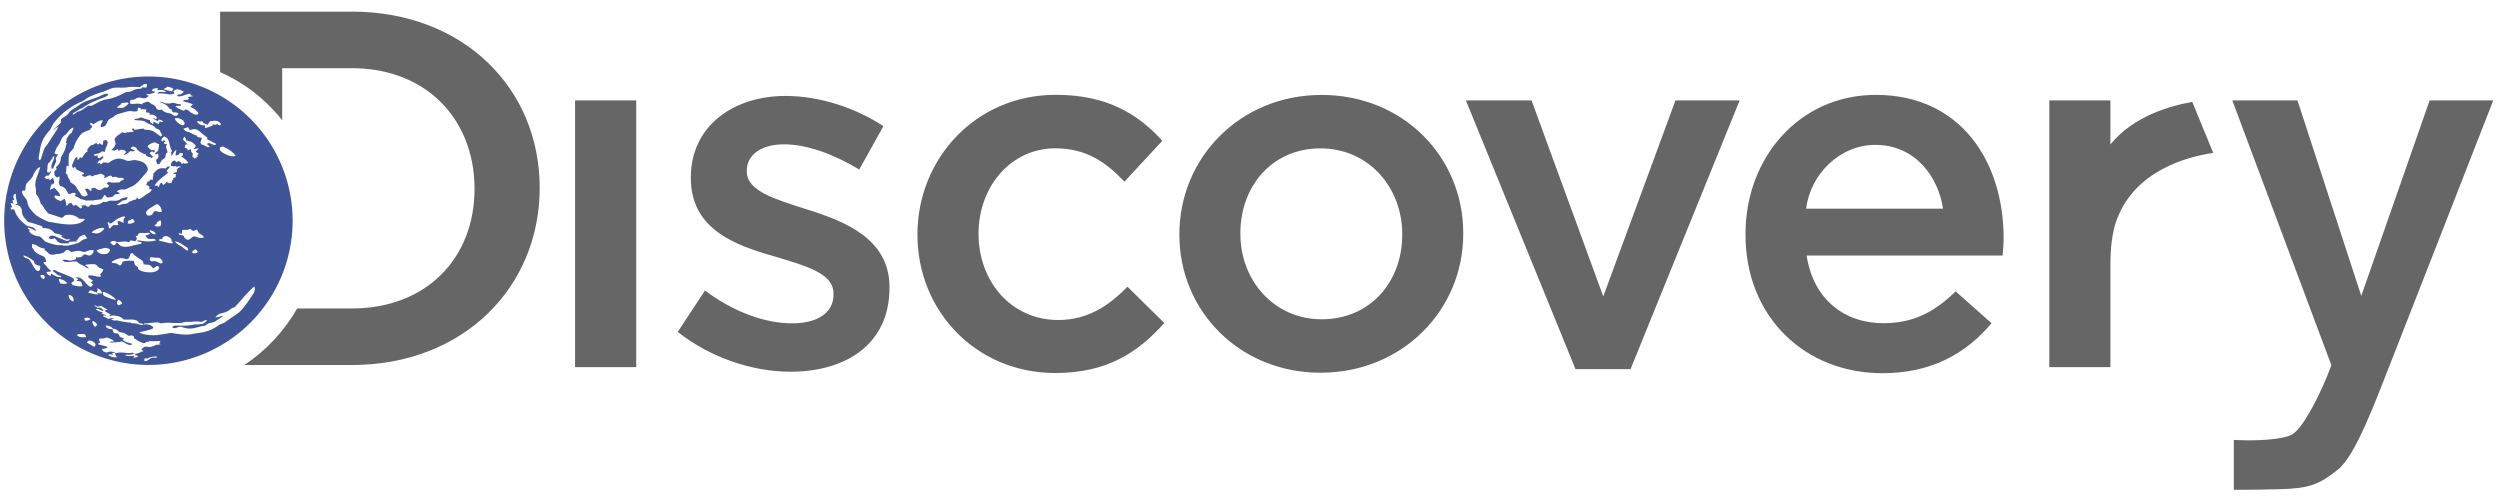
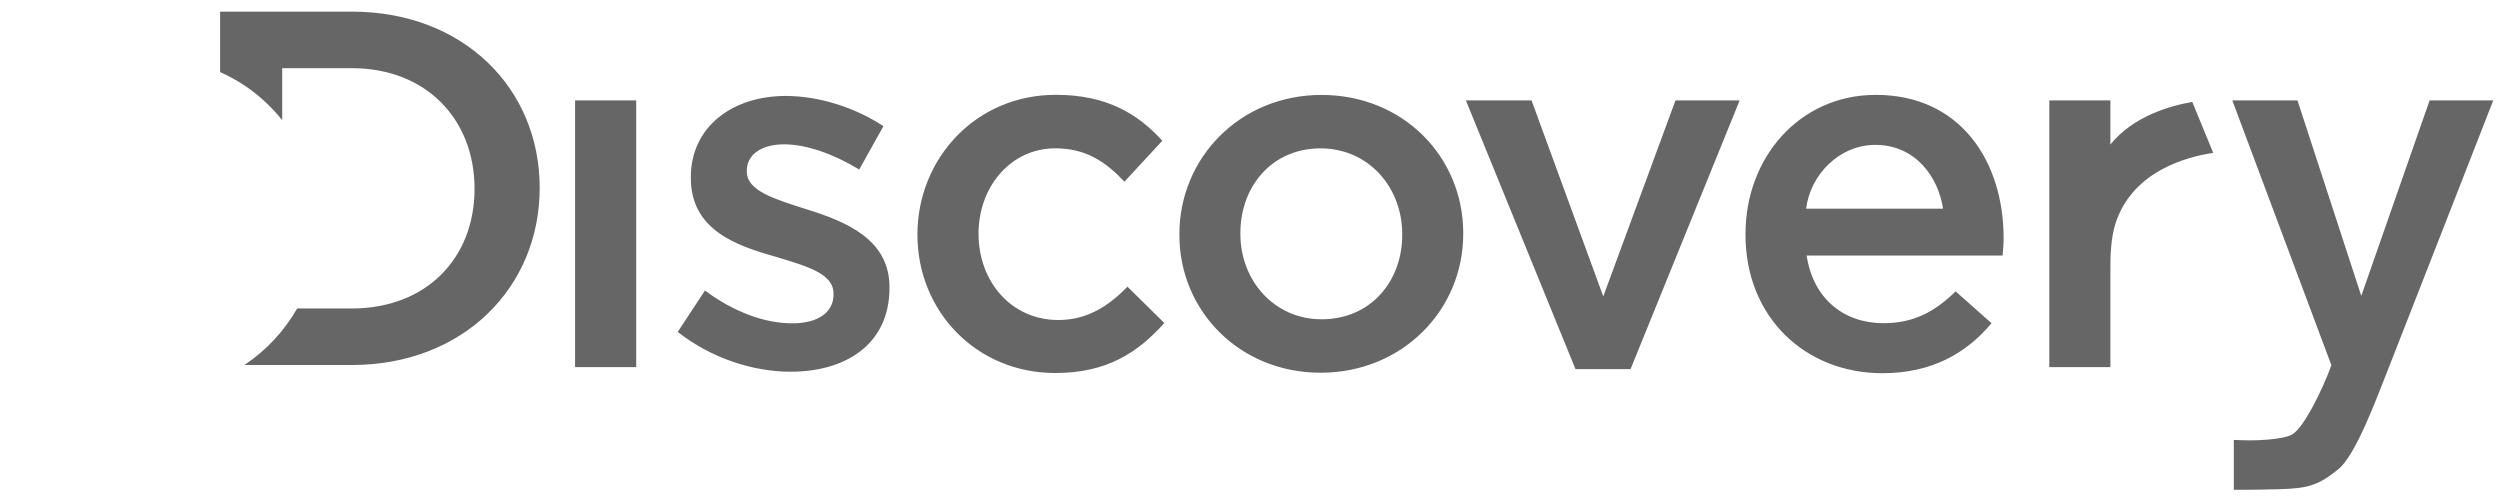
<svg xmlns="http://www.w3.org/2000/svg" xmlns:ns1="http://www.inkscape.org/namespaces/inkscape" xmlns:ns2="http://sodipodi.sourceforge.net/DTD/sodipodi-0.dtd" version="1.1" id="Layer_1" x="0px" y="0px" width="200" height="40" viewBox="0 0 200 40" enable-background="new 0 0 351.273 461.059" xml:space="preserve" ns1:version="1.2.2 (732a01da63, 2022-12-09)" ns2:docname="Discovery_Networks_logo_(2).svg">
  <title id="title820">Discovery Inc.logo</title>
  <defs id="defs133">
    <pattern y="0" x="0" height="6" width="6" patternUnits="userSpaceOnUse" id="EMFhbasepattern" />
  </defs>
  <ns2:namedview pagecolor="#ffffff" bordercolor="#666666" borderopacity="1" objecttolerance="1" gridtolerance="1" guidetolerance="1" ns1:pageopacity="0" ns1:pageshadow="2" ns1:window-width="1920" ns1:window-height="1009" id="namedview131" showgrid="false" ns1:zoom="5.6568542" ns1:cx="120.38493" ns1:cy="19.975767" ns1:window-x="-8" ns1:window-y="-8" ns1:window-maximized="1" ns1:current-layer="Layer_1" ns1:showpageshadow="false" ns1:pagecheckerboard="1" ns1:deskcolor="#d1d1d1">
</ns2:namedview>
  <g transform="matrix(0.158,0,0,0.158,-518.023,-6.887)" id="color_000000ff" />
  <g id="color_868686ff" transform="matrix(0.039,0,0,0.039,-4.973,0.55)" />
  <g transform="matrix(0.131,0,0,0.129,-42.797,63.212)" id="color_000000ff-6-3-4" style="opacity:0.465;fill:#00ff00" />
  <g transform="matrix(0.798,0,0,0.791,152.442,-243.066)" id="color_000000ff-0" />
  <g id="g31580" transform="matrix(0.641,0,0,0.641,-61.147,-94.332)">
    <path d="m 139.307,148.617 h -16.446 v 7.54 c 1.154,0.514 2.26,1.131 3.303,1.844 1.676,1.163 3.174,2.564 4.448,4.157 v -6.486 h 8.695 c 9.262,0 15.312,6.365 15.312,15.059 0,8.694 -6.05,14.931 -15.312,14.931 h -6.826 c -1.618,2.832 -3.873,5.248 -6.586,7.057 h 13.413 c 13.862,0 23.44,-9.638 23.44,-22.113 0,-12.477 -9.578,-21.991 -23.44,-21.991 z m 27.858,44.365 h 7.629 v -33.286 h -7.629 z m 26.906,0.574 c 6.921,0 12.333,-3.461 12.333,-10.446 v -0.126 c 0,-5.978 -5.474,-8.18 -10.319,-9.69 -3.901,-1.258 -7.488,-2.265 -7.488,-4.719 v -0.126 c 0,-1.888 1.699,-3.272 4.656,-3.272 2.769,0 6.167,1.195 9.376,3.146 l 3.02,-5.411 c -3.524,-2.328 -8.054,-3.775 -12.207,-3.775 -6.607,0 -11.829,3.838 -11.829,10.13 v 0.126 c 0,6.355 5.474,8.369 10.382,9.753 3.901,1.196 7.425,2.077 7.425,4.657 v 0.126 c 0,2.202 -1.888,3.587 -5.16,3.587 -3.398,0 -7.236,-1.385 -10.886,-4.09 l -3.398,5.16 c 4.153,3.272 9.376,4.971 14.095,4.971 z m 42.034,-10.613 4.601,4.536 c -3.277,3.654 -7.123,6.239 -13.611,6.239 -9.894,0 -17.204,-7.751 -17.204,-17.266 0,-9.516 7.31,-17.455 17.266,-17.455 6.303,0 10.209,2.332 13.299,5.734 l -4.727,5.105 c -2.332,-2.46 -4.79,-4.161 -8.633,-4.161 -5.546,0 -9.579,4.791 -9.579,10.653 0,5.987 4.095,10.774 9.956,10.774 3.593,0 6.238,-1.702 8.633,-4.158 z m 24.225,4.069 c -5.915,0 -10.131,-4.845 -10.131,-10.634 v -0.126 c 0,-5.789 3.901,-10.571 10.005,-10.571 5.978,0 10.193,4.845 10.193,10.697 v 0.126 c 0,5.726 -3.901,10.508 -10.067,10.508 z m -0.126,6.67 c 10.256,0 17.807,-7.865 17.807,-17.304 v -0.126 c 0,-9.501 -7.488,-17.241 -17.681,-17.241 -10.193,0 -17.744,7.865 -17.744,17.366 v 0.126 c 0,9.438 7.488,17.178 17.618,17.178 z m 44.297,-33.986 h 8.008 l -13.616,33.539 h -6.869 L 278.342,159.695 h 8.195 l 8.952,24.465 z m 16.306,13.512 c 0.513,-4.242 4.153,-7.962 8.637,-7.962 5.053,0 7.878,4.074 8.448,7.962 z m 9.519,20.533 c 6.116,0 10.465,-2.459 13.617,-6.241 l -4.476,-3.972 c -2.648,2.585 -5.296,3.972 -9.015,3.972 -4.918,0 -8.763,-3.026 -9.582,-8.447 h 24.46 c 0.063,-0.757 0.126,-1.45 0.126,-2.144 0,-9.582 -5.359,-17.904 -15.95,-17.904 -9.52,0 -16.265,7.817 -16.265,17.337 v 0.126 c 0,10.276 7.439,17.274 17.085,17.274 z m 38.675,-33.857 2.614,6.361 c -3.313,0.491 -9.716,2.214 -12.012,8.269 -0.613,1.613 -0.821,3.57 -0.821,5.795 v 12.674 h -7.624 v -33.286 h 7.624 v 5.501 c 2.872,-3.57 7.557,-4.854 10.219,-5.312 z m 4.994,-0.191 h 8.134 l 7.963,24.401 8.53,-24.401 h 7.942 c 0,0 -11.417,29.24 -13.018,33.289 -1.639,4.146 -4.148,10.982 -6.321,12.747 -2.423,1.968 -3.754,2.389 -7.199,2.484 -3.591,0.099 -5.842,0.083 -5.842,0.083 v -6.231 c 0,0 1.314,0.059 1.843,0.059 0.529,0 4.252,-0.01 5.493,-0.774 1.396,-0.859 3.636,-5.309 4.843,-8.603 z" fill="#666666" fill-rule="evenodd" id="path2" ns2:nodetypes="ccccccsssccsssccccccssscsssccssscsssccsccsssccsssccsssssssssssssscccccccccsccsccsccssssscccsccccccccccccssccsccc" style="stroke-width:0.211" />
-     <path style="fill:#405597;fill-opacity:1;stroke-width:0;stroke-miterlimit:4;stroke-dasharray:none" d="m 113.891,156.711 a 18,18 0 0 0 -17.976,18.019 18,18 0 0 0 18.01,17.981 18,18 0 0 0 17.99,-18 v -0.034 a 18,18 0 0 0 -18.024,-17.966 z m -0.272,0.936 c 0.239,0.052 0.081,0.323 0.019,0.461 -0.16,-0.022 -0.32,-0.041 -0.48,-0.058 -0.02,0.036 -0.061,0.11 -0.082,0.146 -0.24,0.066 -0.493,0.043 -0.732,0.116 -0.229,0.081 -0.447,0.192 -0.674,0.276 -0.232,0.089 -0.503,0.019 -0.723,0.146 -0.639,0.366 -1.334,0.638 -2.051,0.8 -0.776,0.047 -1.421,0.534 -2.109,0.844 -0.147,0.013 -0.313,-0.093 -0.441,0.009 -0.327,0.23 -0.642,0.48 -1.004,0.65 -0.35,0.026 -0.566,0.335 -0.878,0.456 0.03,-0.102 0.032,-0.238 0.155,-0.272 0.364,-0.161 0.66,-0.45 1.047,-0.558 0.821,-0.617 1.783,-1.009 2.74,-1.353 0.18,-0.07 0.355,-0.162 0.48,-0.315 -0.032,-0.108 -0.102,-0.153 -0.209,-0.131 -0.319,0.016 -0.588,0.205 -0.873,0.33 -0.465,0.215 -0.968,0.33 -1.44,0.529 -0.63,0.18 -1.145,0.608 -1.688,0.96 -0.23,0.156 -0.503,0.271 -0.65,0.524 -0.236,0.389 -0.671,0.556 -1.013,0.824 -0.003,0.176 0.022,0.374 -0.107,0.514 -0.272,0.311 -0.632,0.542 -0.873,0.883 0.218,-0.12 0.36,-0.369 0.621,-0.412 -0.044,0.149 -0.123,0.288 -0.208,0.417 -0.367,0.559 -0.724,1.119 -1.091,1.678 -0.161,0.247 -0.391,0.458 -0.485,0.747 -0.11,0.321 -0.212,0.64 -0.31,0.965 -0.042,0.115 -0.078,0.248 -0.175,0.33 -0.195,0.016 -0.166,-0.278 -0.15,-0.412 0.132,-0.645 0.167,-1.319 0.432,-1.93 0.197,-0.484 0.503,-0.914 0.849,-1.3 0.286,-0.28 0.351,-0.705 0.606,-1.009 0.919,-1.206 2.181,-2.126 3.564,-2.711 0.254,-0.119 0.456,-0.324 0.703,-0.456 0.599,-0.317 1.246,-0.517 1.886,-0.727 0.406,-0.133 0.791,-0.339 1.198,-0.47 0.599,-0.085 1.21,0.016 1.809,-0.073 0.434,-0.087 0.88,-0.054 1.319,-0.039 0.408,0.128 0.621,-0.448 1.018,-0.378 z m 2.701,0.32 c 0.245,0.067 0.488,0.14 0.708,0.272 -0.063,0.114 -0.129,0.229 -0.199,0.339 -0.298,-0.093 -0.606,-0.14 -0.902,-0.233 -0.022,-0.026 -0.066,-0.081 -0.087,-0.107 0.178,-0.055 0.344,-0.142 0.48,-0.272 z m -1.474,0.203 c 0.113,-0.016 0.218,-0.003 0.305,0.102 -0.075,0.056 -0.148,0.109 -0.223,0.165 0.398,-0.039 0.873,-0.133 1.188,0.189 -0.309,0.083 -0.635,-0.059 -0.946,0.044 -0.046,0.059 -0.09,0.121 -0.136,0.18 0.448,-0.068 0.903,-0.016 1.343,0.077 0.24,0.062 0.48,-0.013 0.718,-0.053 0.134,-0.079 -0.029,-0.203 -0.073,-0.281 0.026,-0.047 0.051,-0.093 0.078,-0.14 0.118,-0.032 0.233,-0.075 0.325,-0.16 0.325,0.037 0.649,0.135 0.916,0.33 -0.134,0.124 -0.276,0.237 -0.427,0.339 -0.155,-0.042 -0.311,-0.082 -0.47,-0.102 0.079,0.038 0.236,0.112 0.315,0.15 -0.088,0.026 -0.266,0.079 -0.354,0.107 0.615,0.259 1.165,-0.272 1.775,-0.252 -0.004,0.044 -0.01,0.135 -0.015,0.179 0.114,0.037 0.227,0.075 0.339,0.116 -0.233,0.048 -0.471,0.074 -0.698,0.146 0.041,0.036 0.124,0.11 0.165,0.146 -0.026,0.041 -0.081,0.124 -0.107,0.165 -0.214,0.029 -0.524,-0.053 -0.645,0.184 0.415,0.12 0.842,0.199 1.237,0.383 -0.073,0.112 -0.168,0.208 -0.305,0.228 0.171,0.302 0.604,0.276 0.752,0.606 0.14,0.077 0.35,0.276 0.17,0.427 -0.314,0.116 -0.601,-0.104 -0.868,-0.238 -0.209,-0.178 -0.409,-0.404 -0.713,-0.364 -0.049,0.05 -0.102,0.1 -0.15,0.15 -0.371,-0.165 -0.808,-0.252 -1.062,-0.601 0.226,-0.016 0.452,-0.013 0.679,-0.019 -0.012,-0.076 -0.022,-0.148 -0.034,-0.223 -0.414,0.095 -0.782,-0.266 -1.188,-0.107 -0.208,0.068 -0.427,0.016 -0.64,0.026 -0.272,-0.072 -0.533,-0.262 -0.824,-0.175 0.391,0.099 0.757,0.281 1.067,0.543 0.135,0.143 0.221,0.444 0.47,0.339 -0.031,0.164 0.09,0.281 0.17,0.407 0.235,0.003 0.504,-0.022 0.684,0.165 -0.083,0.122 -0.17,0.289 -0.344,0.267 -0.316,0.049 -0.486,-0.32 -0.79,-0.315 -0.37,-0.044 -0.738,-0.192 -0.984,-0.485 -0.266,0.192 -0.657,0.022 -0.698,-0.306 -0.12,-0.115 -0.232,-0.252 -0.398,-0.301 -0.252,-0.073 -0.408,-0.367 -0.689,-0.349 -0.21,0.043 -0.396,0.157 -0.606,0.203 0.007,0.032 0.022,0.095 0.029,0.126 -0.264,-0.041 -0.526,-0.115 -0.795,-0.082 -0.218,0.009 -0.445,0.07 -0.659,0.006 -0.176,-0.037 -0.094,-0.254 -0.073,-0.373 0.014,-0.184 0.235,-0.088 0.354,-0.126 0.23,0.016 0.357,-0.228 0.582,-0.238 0.374,-0.128 0.852,0.252 1.164,-0.082 0.068,-0.061 0.142,-0.112 0.223,-0.155 -0.102,-0.073 -0.344,-0.083 -0.267,-0.262 0.376,0.082 0.737,-0.054 1.067,-0.228 -0.126,-0.14 -0.359,-0.013 -0.436,-0.228 0.041,-0.042 0.124,-0.123 0.165,-0.165 0.108,-0.016 0.226,-0.065 0.339,-0.082 z m -3.841,1.814 c 0.14,-0.022 0.277,-0.044 0.417,0 0.048,0.118 -0.068,0.185 -0.136,0.257 -0.159,0.133 -0.321,0.272 -0.504,0.369 -0.27,0.038 -0.548,-0.006 -0.82,0 0.185,-0.231 0.502,-0.325 0.621,-0.611 0.142,0.034 0.282,0.006 0.422,-0.016 z m 1.6,0.621 c 0.134,0.013 0.273,0.035 0.402,0.077 -0.025,0.033 -0.077,0.095 -0.102,0.126 0.256,-0.006 0.512,-0.009 0.766,0.026 -0.019,0.118 -0.049,0.236 -0.092,0.349 0.17,0.006 0.334,0.038 0.495,0.097 -0.006,0.048 -0.019,0.141 -0.025,0.189 0.168,0.003 0.34,-0.002 0.504,0.034 0.185,0.042 0.307,0.198 0.432,0.33 l -0.102,0.203 c -0.148,-0.056 -0.298,-0.109 -0.451,-0.146 0.205,0.152 0.427,0.284 0.655,0.398 0.04,-0.069 0.076,-0.14 0.116,-0.209 0.189,0.061 0.438,0.064 0.529,0.276 -0.147,0.086 -0.284,0.009 -0.407,-0.073 -0.032,0.116 -0.064,0.23 -0.102,0.344 -0.244,-0.033 -0.449,-0.175 -0.664,-0.281 -0.02,0.107 -0.038,0.212 -0.058,0.32 -0.136,-0.082 -0.26,-0.179 -0.369,-0.296 -0.002,-0.049 -0.004,-0.145 -0.005,-0.194 -0.392,-0.126 -0.792,-0.217 -1.173,-0.373 -0.233,0.228 -0.614,0.079 -0.82,0.33 0.419,0.075 0.856,0.034 1.266,0.16 0.179,0.092 0.331,0.23 0.519,0.305 0.292,0.126 0.62,0.221 0.834,0.475 0.145,0.221 0.5,0.159 0.601,0.422 0.087,0.186 0.195,0.364 0.276,0.553 -0.062,0.052 -0.124,0.103 -0.189,0.15 -0.367,-0.231 -0.67,-0.572 -1.086,-0.718 -0.294,-0.126 -0.616,-0.104 -0.926,-0.131 -0.03,-0.032 -0.091,-0.098 -0.121,-0.131 -0.387,0.009 -0.766,0.112 -1.149,0.155 -0.046,-0.071 -0.09,-0.143 -0.136,-0.213 -0.044,0.029 -0.135,0.088 -0.179,0.116 0.072,0.113 0.156,0.213 0.252,0.305 -0.381,0.123 -0.806,0.037 -1.183,0.203 -0.079,-0.045 -0.159,-0.091 -0.238,-0.136 -0.334,0.304 -0.834,0.467 -0.989,0.931 0.038,0.197 0.172,0.384 0.121,0.592 -0.069,0.294 -0.298,0.506 -0.499,0.713 0.126,0.029 0.252,0.08 0.383,0.077 0.132,-0.045 0.247,-0.128 0.369,-0.194 0.036,0.054 0.105,0.164 0.141,0.218 0.105,-0.048 0.207,-0.098 0.31,-0.15 0.14,0.035 0.283,0.06 0.427,0.082 0.071,0.073 0.144,0.142 0.218,0.213 -0.11,0.121 -0.223,0.241 -0.325,0.369 0.34,-0.032 0.594,-0.271 0.839,-0.485 0.189,0.016 0.421,0.113 0.553,-0.083 -0.179,-0.079 -0.361,-0.152 -0.533,-0.247 0.078,-0.086 0.16,-0.174 0.262,-0.233 0.176,-0.006 0.332,0.095 0.48,0.179 0.01,0.048 0.028,0.141 0.039,0.189 0.145,0.083 0.281,0.189 0.383,0.325 0.18,0.047 0.356,0.115 0.49,0.252 0.048,-0.009 0.141,-0.034 0.189,-0.044 0.065,0.115 0.083,0.297 0.233,0.33 0.189,0.048 0.386,0.089 0.548,0.209 0.059,-0.052 0.119,-0.103 0.179,-0.155 -0.156,-0.135 -0.292,-0.291 -0.422,-0.451 0.113,-0.143 0.416,-0.361 0.47,-0.049 0.078,-0.071 0.14,-0.16 0.194,-0.252 -0.136,-0.12 -0.301,-0.09 -0.466,-0.073 -0.154,-0.155 -0.394,-0.295 -0.456,-0.499 0.234,-0.293 0.606,-0.436 0.965,-0.49 0.135,0.121 0.296,0.206 0.48,0.218 -0.041,0.274 -0.047,0.561 -0.136,0.824 -0.113,0.133 -0.261,0.227 -0.393,0.339 0.034,0.035 0.097,0.104 0.131,0.14 0.074,-0.04 0.153,-0.077 0.228,-0.116 0.172,0.279 0.079,0.696 -0.262,0.776 0.131,0.175 0.058,0.507 0.301,0.572 0.251,-0.016 0.306,-0.293 0.427,-0.466 0.137,-0.156 0.325,-0.257 0.48,-0.393 -0.003,-0.249 0.038,-0.512 0.276,-0.64 -0.06,-0.213 -0.138,-0.42 -0.189,-0.635 0.002,-0.143 0.084,-0.271 0.116,-0.407 -0.16,0.034 -0.349,0.052 -0.383,-0.155 0.061,-0.052 0.123,-0.107 0.184,-0.16 -0.062,-0.059 -0.123,-0.116 -0.184,-0.175 -0.075,0.079 -0.136,0.227 -0.267,0.146 -0.142,-0.247 0.114,-0.46 0.296,-0.587 0.15,0.056 0.307,0.119 0.402,0.257 0.329,0.441 0.246,1.049 0.558,1.498 0.07,0.081 -0.046,0.135 -0.092,0.179 0.018,0.172 0.029,0.347 0.044,0.519 0.195,-0.279 0.331,-0.609 0.616,-0.815 -0.035,0.247 -0.101,0.491 -0.112,0.742 0.222,-0.036 0.469,-0.082 0.533,-0.339 0.122,0.019 0.247,0.035 0.369,0.063 0.07,0.106 0.009,0.214 -0.034,0.315 -0.066,0.034 -0.133,0.067 -0.199,0.102 0.231,0.016 0.36,0.216 0.543,0.33 0.164,0.101 0.26,0.277 0.388,0.417 -0.183,0.106 -0.42,0.164 -0.611,0.044 -0.086,0.029 -0.177,0.182 -0.262,0.073 -0.008,-0.039 -0.026,-0.116 -0.034,-0.155 -0.108,-0.056 -0.217,-0.111 -0.325,-0.165 -0.088,0.046 -0.177,0.097 -0.272,0.131 -0.09,-0.075 -0.151,-0.258 -0.296,-0.189 -0.253,0.096 -0.441,0.4 -0.335,0.669 0.178,0.058 0.377,0.019 0.562,0.029 0.025,0.022 0.072,0.072 0.097,0.097 0.186,-0.082 0.386,-0.123 0.558,0.009 -0.229,0.033 -0.435,0.143 -0.533,0.364 0.013,0.052 0.04,0.157 0.053,0.209 -0.176,0.081 -0.363,0.144 -0.529,0.247 0.126,0.026 0.256,0.045 0.383,0.068 -0.013,0.13 -0.029,0.259 -0.049,0.388 -0.097,0.033 -0.194,0.066 -0.291,0.097 -0.002,0.078 -0.008,0.154 -0.01,0.233 -0.04,0.019 -0.12,0.058 -0.16,0.077 0.026,0.107 -0.009,0.209 -0.058,0.301 -0.092,0.016 -0.18,0.029 -0.272,0.044 -0.113,-0.073 -0.236,-0.129 -0.369,-0.155 -0.086,0.143 -0.2,0.267 -0.344,0.349 -0.145,-0.029 -0.16,-0.17 -0.184,-0.291 -0.1,0.076 -0.272,0.098 -0.296,0.242 -0.024,0.147 -0.093,0.275 -0.218,0.354 -0.009,-0.063 -0.029,-0.19 -0.039,-0.252 -0.121,0.051 -0.244,0.091 -0.373,0.044 0.382,-0.704 1.114,-1.082 1.673,-1.62 -0.042,-0.087 -0.208,-0.178 -0.136,-0.286 0.131,-0.152 0.288,-0.282 0.388,-0.461 -0.112,-0.006 -0.224,-0.013 -0.335,-0.016 -0.087,0.111 -0.175,0.28 -0.344,0.233 -0.285,-0.053 -0.582,-0.022 -0.839,0.116 -0.231,0.152 -0.417,0.359 -0.592,0.572 0.009,0.044 0.029,0.135 0.039,0.18 -0.083,0.17 -0.087,0.358 -0.082,0.543 -0.099,0.084 -0.205,-0.019 -0.281,-0.077 -0.049,0.188 -0.164,0.325 -0.373,0.296 -0.054,0.152 -0.112,0.306 -0.17,0.456 0.128,0.046 0.266,0.069 0.378,0.15 0.019,0.119 0.014,0.243 0.019,0.364 0.103,0.003 0.207,0.009 0.31,0.019 -0.086,0.167 -0.19,0.327 -0.344,0.436 -0.458,0.209 -0.81,0.596 -1.27,0.8 -0.093,-0.076 -0.186,-0.156 -0.281,-0.228 -0.017,0.091 -0.041,0.182 -0.078,0.267 -0.18,0.029 -0.389,0.003 -0.509,0.175 -0.321,-0.037 -0.477,0.332 -0.786,0.344 -0.249,0.019 -0.496,0.05 -0.727,0.15 -0.126,0.066 -0.255,0.016 -0.378,-0.026 0.222,-0.157 0.454,-0.305 0.655,-0.49 0.192,-0.052 0.384,-0.091 0.572,-0.16 0.089,-0.081 0.083,-0.212 0.107,-0.32 -0.211,0.054 -0.43,0.09 -0.64,0.15 -0.221,0.066 -0.388,0.261 -0.621,0.296 -0.332,0.049 -0.671,-0.003 -1.004,0.029 -0.24,0.088 -0.47,0.238 -0.727,0.116 -0.413,0.314 -0.948,0.487 -1.464,0.364 -0.221,-0.082 -0.234,0.272 -0.441,0.262 -0.151,0.044 -0.251,-0.109 -0.359,-0.184 -0.189,0.006 -0.375,0.032 -0.563,0.053 0.06,0.053 0.12,0.106 0.179,0.16 -0.059,0.064 -0.119,0.131 -0.179,0.194 -0.228,-0.105 -0.384,-0.317 -0.601,-0.441 -0.117,0.032 -0.232,0.063 -0.349,0.092 -0.078,-0.12 -0.158,-0.238 -0.247,-0.349 -0.108,0.026 -0.217,0.05 -0.325,0.073 -0.061,0.086 -0.123,0.17 -0.184,0.257 -0.039,-0.006 -0.116,-0.016 -0.155,-0.026 0.086,-0.29 -0.086,-0.565 -0.155,-0.839 -0.171,0.105 -0.34,0.208 -0.514,0.305 -0.262,-0.122 -0.592,-0.195 -0.747,-0.466 -0.028,-0.092 0.005,-0.314 0.15,-0.233 0.179,0.041 0.36,0.068 0.543,0.087 -0.043,-0.456 -0.469,-0.729 -0.732,-1.062 -0.172,0.104 -0.346,0.207 -0.538,0.267 0.02,-0.27 0.138,-0.528 0.233,-0.776 l 0.073,0.029 c 0.012,0.036 0.032,0.11 0.044,0.146 0.062,-0.11 0.128,-0.218 0.194,-0.325 -0.073,-0.185 -0.069,-0.398 -0.194,-0.563 -0.135,0.11 -0.271,0.22 -0.417,0.315 -0.013,-0.056 -0.04,-0.166 -0.053,-0.223 -0.105,0.019 -0.207,0.038 -0.31,0.058 -0.091,-0.064 -0.182,-0.127 -0.267,-0.199 0.086,-0.08 0.176,-0.158 0.267,-0.233 h 0.267 c 0.103,-0.198 0.308,-0.359 0.267,-0.606 -0.068,0.077 -0.133,0.154 -0.199,0.233 -0.08,-0.013 -0.163,-0.026 -0.242,-0.038 -0.055,-0.211 0.036,-0.418 0.015,-0.63 -0.009,-0.187 0.042,-0.367 0.112,-0.538 0.253,-0.055 0.244,-0.38 0.47,-0.485 0.038,-0.156 0.069,-0.354 0.272,-0.354 -5.3e-4,0.378 -0.227,0.692 -0.33,1.043 -0.078,0.171 -0.01,0.36 -0.034,0.538 0.068,-0.034 0.139,-0.046 0.213,-0.029 0.091,-0.317 0.277,-0.594 0.378,-0.907 -0.003,-0.144 -0.032,-0.284 -0.048,-0.427 0.128,-0.142 0.22,-0.314 0.257,-0.504 -0.054,0.013 -0.164,0.034 -0.218,0.044 l -0.199,-0.146 c 0.149,-0.343 0.244,-0.724 0.504,-1.004 0.297,-0.414 0.358,-1.025 0.853,-1.27 0.345,-0.288 0.537,-0.824 1.028,-0.902 -0.069,0.226 -0.153,0.444 -0.238,0.664 -0.322,0.116 -0.436,0.469 -0.635,0.718 0.017,0.174 -0.017,0.337 -0.092,0.495 0.038,0.033 0.117,0.103 0.155,0.136 -0.046,0.045 -0.091,0.09 -0.136,0.136 -0.024,0.609 -0.406,1.095 -0.655,1.62 0.032,0.458 -0.228,0.878 -0.587,1.135 0.026,0.103 0.048,0.206 0.068,0.31 -0.11,0.093 -0.21,0.194 -0.301,0.305 0.035,0.127 0.061,0.257 0.025,0.388 0.113,0.121 0.232,0.244 0.378,0.325 0.085,-0.056 0.17,-0.112 0.257,-0.165 0.013,0.259 0.022,0.532 -0.107,0.766 0.094,0.168 0.085,0.454 0.325,0.48 0.435,0.091 0.679,0.498 0.849,0.878 0.261,0.263 0.667,-0.269 0.926,0.019 0.126,0.099 -0.054,0.204 -0.107,0.286 0.245,0.122 0.508,0.212 0.723,0.388 0.24,0.063 0.475,0.139 0.713,0.209 0.264,-0.002 0.526,-0.019 0.79,0 0.319,-0.07 0.646,-0.097 0.97,-0.126 0.29,-0.039 0.373,-0.358 0.519,-0.567 0.16,0.006 0.222,0.195 0.33,0.291 0.195,-0.006 0.395,0.006 0.587,-0.038 0.172,-0.045 0.272,-0.211 0.402,-0.32 0.217,-0.047 0.438,-0.058 0.655,-0.116 -0.131,-0.098 -0.269,-0.181 -0.407,-0.267 0.218,-0.181 0.518,-0.287 0.8,-0.233 0.301,0.055 0.54,-0.181 0.81,-0.267 0.726,-0.246 1.224,-0.868 1.702,-1.44 0.197,-0.247 0.477,-0.456 0.558,-0.776 -0.047,-0.364 -0.253,-0.716 -0.577,-0.892 -0.271,-0.155 -0.579,-0.226 -0.883,-0.281 -0.293,-0.059 -0.584,0.044 -0.873,0.073 -0.311,0.064 -0.568,-0.163 -0.863,-0.213 -0.593,-0.187 -1.23,0.076 -1.688,0.461 -0.221,-0.006 -0.439,-0.055 -0.659,-0.053 -0.139,0.088 -0.374,0.406 -0.441,0.068 -0.11,0.029 -0.224,0.058 -0.335,0.083 0.066,-0.134 0.141,-0.265 0.218,-0.393 0.057,-0.006 0.17,-0.013 0.228,-0.016 0.057,-0.199 0.381,-0.272 0.305,-0.495 -0.184,0.006 -0.336,0.112 -0.461,0.238 -0.09,-0.019 -0.176,-0.057 -0.252,-0.112 0.004,-0.058 0.015,-0.174 0.019,-0.233 -0.175,-0.009 -0.419,0.147 -0.499,-0.092 0.282,-0.151 0.646,-0.093 0.887,-0.32 0.129,-0.168 0.343,-0.041 0.514,-0.044 0.017,-0.439 0.323,-0.795 0.354,-1.232 -0.062,-0.077 -0.123,-0.157 -0.184,-0.233 l -0.034,-0.026 c -0.116,0.035 -0.232,0.073 -0.344,0.116 -0.017,0.157 -0.033,0.314 -0.053,0.47 -0.177,0.052 -0.3,-0.051 -0.393,-0.194 l -0.194,0.194 c -0.086,-0.059 -0.196,-0.11 -0.208,-0.233 -0.212,0.131 -0.417,0.31 -0.679,0.31 -0.177,0.168 -0.347,0.346 -0.48,0.553 0.015,0.053 0.048,0.16 0.063,0.213 -0.352,0.153 -0.481,0.527 -0.713,0.805 -0.089,-0.016 -0.177,-0.032 -0.267,-0.049 -0.057,0.147 -0.135,0.288 -0.305,0.31 -0.002,-0.124 -0.006,-0.25 -0.01,-0.373 -0.404,0.11 -0.422,0.588 -0.596,0.902 -0.129,0.202 -0.016,0.436 0.175,0.543 0.016,-0.056 0.047,-0.167 0.063,-0.223 0.158,0.05 0.17,0.22 0.252,0.339 0.288,0.191 0.633,0.273 0.926,0.456 0.049,0.207 -0.181,0.184 -0.31,0.233 0.152,0.179 0.41,0.315 0.635,0.184 0.144,-0.099 0.315,-0.123 0.485,-0.14 0.09,0.052 0.179,0.102 0.276,0.14 0.142,-0.065 0.263,-0.183 0.427,-0.184 0.208,-0.003 0.384,-0.133 0.587,-0.15 0.203,0.052 0.377,0.178 0.553,0.291 -0.041,0.037 -0.124,0.109 -0.165,0.146 0.02,0.019 0.062,0.063 0.082,0.082 0.314,-0.006 0.58,-0.395 0.902,-0.233 0.012,0.036 0.037,0.11 0.049,0.146 0.221,-0.041 0.455,-0.092 0.659,0.034 0.266,0.152 0.694,-0.097 0.849,0.252 -0.237,0.066 -0.433,0.203 -0.611,0.369 -0.44,-0.019 -0.889,0.115 -1.304,-0.087 -0.088,0.07 -0.18,0.141 -0.267,0.213 0.084,0.087 0.179,0.159 0.276,0.228 0.009,0.198 -0.174,0.356 -0.364,0.296 -0.282,-0.099 -0.431,0.222 -0.674,0.286 -0.29,0.085 -0.524,-0.155 -0.771,-0.267 -0.139,0.029 -0.278,0.06 -0.417,0.092 0.027,0.088 0.057,0.177 0.083,0.267 -0.038,0.006 -0.117,0.013 -0.155,0.016 -0.115,-0.093 -0.23,-0.184 -0.344,-0.276 -0.121,0.019 -0.241,0.038 -0.359,0.063 0.136,0.237 0.308,0.464 0.354,0.742 -0.154,0.065 -0.306,0.226 -0.485,0.155 -0.124,-0.032 -0.277,-0.058 -0.325,-0.199 -0.142,-0.287 -0.377,-0.51 -0.524,-0.795 -0.091,-0.186 -0.239,-0.335 -0.388,-0.475 -0.171,-0.133 -0.433,-0.196 -0.48,-0.441 -0.067,-0.268 -0.334,-0.449 -0.31,-0.747 -0.079,-0.081 -0.163,-0.163 -0.242,-0.242 0.149,-0.289 0.037,-0.619 0.145,-0.916 0.057,0.016 0.175,0.048 0.233,0.063 0.007,-0.489 -0.033,-0.985 0.049,-1.469 0.075,-0.373 0.498,-0.53 0.601,-0.887 0.163,-0.581 0.47,-1.12 0.853,-1.581 0.261,-0.325 0.676,-0.418 1.043,-0.563 0.08,-0.049 0.261,-0.07 0.16,-0.223 0.079,-0.04 0.157,-0.079 0.238,-0.116 -0.028,-0.08 -0.053,-0.157 -0.078,-0.238 -0.06,-0.034 -0.124,-0.069 -0.184,-0.102 0.022,-0.087 0.044,-0.171 0.068,-0.257 0.102,0.058 0.201,0.116 0.301,0.179 0.417,-0.119 0.746,-0.559 1.212,-0.456 -0.059,0.278 -0.367,0.555 -0.209,0.839 0.187,-0.04 0.396,-0.063 0.533,-0.213 0.196,-0.21 0.237,-0.517 0.427,-0.732 0.099,-0.106 0.242,-0.151 0.369,-0.213 0.262,-0.112 0.429,-0.387 0.713,-0.456 0.437,-0.119 0.87,-0.259 1.309,-0.369 0.397,-0.092 0.806,0.131 1.193,-0.034 0.013,-0.142 0.027,-0.281 0.049,-0.422 z m 4.592,1.343 c 0.435,-0.132 0.96,0.061 1.198,0.456 0.157,0.219 -0.132,0.479 -0.344,0.364 -0.363,-0.158 -0.699,-0.444 -0.853,-0.82 z m 4.864,0.296 c 0.137,-0.016 0.272,-0.022 0.407,0.019 0.212,0.059 0.416,0.198 0.499,0.412 -0.064,0.188 -0.416,0.151 -0.388,-0.077 -0.086,0.051 -0.171,0.1 -0.257,0.15 -0.123,-0.019 -0.246,-0.041 -0.369,-0.058 -0.015,0.047 -0.044,0.143 -0.058,0.189 -0.323,0.043 -0.601,0.275 -0.936,0.233 -0.014,-0.113 0.109,-0.337 -0.087,-0.305 -0.372,0.019 -0.761,-0.15 -0.897,-0.524 0.232,-0.006 0.461,0.094 0.689,0.016 0.032,0.07 0.06,0.14 0.087,0.213 0.193,0.067 0.386,0.142 0.572,0.228 0.08,-0.172 0.183,-0.333 0.325,-0.461 0.137,0.006 0.275,-0.019 0.412,-0.034 z m -3.215,0.786 c 0.102,0.108 0.176,0.233 0.228,0.373 0.188,-0.046 0.376,-0.124 0.572,-0.126 0.334,0.016 0.608,0.229 0.849,0.446 0.254,0.233 0.548,0.418 0.8,0.655 -0.025,0.032 -0.076,0.098 -0.102,0.131 0.384,0.207 0.782,0.392 1.159,0.611 0.025,0.121 -0.164,0.143 -0.247,0.126 -0.206,-0.038 -0.377,-0.162 -0.577,-0.218 -0.114,-0.002 -0.22,0.054 -0.325,0.087 0.123,0.127 0.262,0.235 0.388,0.359 -0.104,0.013 -0.213,0.102 -0.315,0.038 -0.248,-0.128 -0.499,-0.259 -0.766,-0.344 -0.017,-0.08 -0.056,-0.147 -0.116,-0.203 0.097,-0.189 0.163,-0.394 0.189,-0.606 -0.202,-0.022 -0.406,-0.053 -0.596,-0.126 0.012,-0.029 0.037,-0.088 0.049,-0.116 -0.324,-0.086 -0.617,-0.253 -0.912,-0.407 -0.168,-0.093 -0.368,-0.096 -0.538,-0.179 -0.122,-0.076 -0.218,-0.187 -0.32,-0.286 0.192,-0.074 0.39,-0.138 0.582,-0.213 z m -0.475,1.198 c 0.168,0.092 0.226,0.268 0.257,0.446 0.255,0.078 0.528,0.114 0.756,0.262 0.188,0.116 0.334,0.288 0.47,0.461 -0.113,0.113 -0.212,0.237 -0.296,0.373 0.221,-0.034 0.441,-0.073 0.664,-0.087 -0.143,0.131 -0.283,0.268 -0.417,0.407 0.135,0.087 0.266,0.178 0.398,0.272 -0.118,0.092 -0.24,0.19 -0.136,0.344 -0.131,0.081 -0.253,0.176 -0.373,0.272 -0.119,-0.093 -0.216,-0.204 -0.305,-0.325 0.031,-0.09 0.06,-0.183 0.082,-0.276 -0.065,-0.092 -0.141,-0.176 -0.213,-0.262 0.004,-0.113 -0.014,-0.226 -0.049,-0.335 -0.132,0.049 -0.261,0.098 -0.393,0.146 -0.011,-0.055 -0.037,-0.168 -0.049,-0.223 -0.12,-0.029 -0.235,-0.071 -0.339,-0.136 0.05,-0.136 0.104,-0.276 0.155,-0.412 0.091,0.029 0.179,0.061 0.272,0.092 -0.201,-0.226 -0.403,-0.451 -0.621,-0.659 0.035,-0.124 0.082,-0.242 0.136,-0.359 z m 4.752,1.241 c 0.084,-0.013 0.167,-0.006 0.247,0.049 0.533,0.268 1.083,0.584 1.435,1.086 -0.395,0.165 -0.814,-0.006 -1.183,-0.16 -0.284,-0.134 -0.586,-0.282 -0.776,-0.543 -0.03,-0.121 0.007,-0.239 0.025,-0.359 0.082,-0.026 0.168,-0.06 0.252,-0.073 z m -22.704,2.57 c -0.2,0.79 -0.682,1.528 -0.616,2.371 0.086,0.313 0.102,0.636 0.087,0.96 0.324,0.347 0.475,0.802 0.606,1.251 0.195,0.088 0.266,0.315 0.383,0.48 0.13,0.257 0.37,0.431 0.499,0.689 0.546,0.176 1.09,0.352 1.634,0.533 0.266,0.1 0.345,-0.288 0.582,-0.305 0.585,-0.147 1.229,0.022 1.673,0.432 0.244,0.019 0.488,0.033 0.732,0.053 -0.302,0.425 -0.826,0.592 -1.319,0.645 -1.044,0.109 -2.083,-0.123 -3.108,-0.286 -0.215,-0.029 -0.403,-0.139 -0.596,-0.228 -0.465,-0.225 -0.944,-0.451 -1.309,-0.829 -0.263,-0.278 -0.526,-0.565 -0.708,-0.907 -0.114,-0.27 -0.147,-0.567 -0.257,-0.839 -0.22,-0.281 -0.492,-0.551 -0.567,-0.916 0.009,-0.215 0.231,-0.24 0.383,-0.165 0.056,-0.28 0.072,-0.57 0.155,-0.844 0.277,-0.378 0.692,-0.656 0.868,-1.106 0.139,-0.328 0.33,-0.64 0.592,-0.883 0.073,-0.082 0.187,-0.081 0.286,-0.107 z m -3.045,3.307 c -0.057,0.436 0.117,0.849 0.194,1.27 -0.06,0.009 -0.177,0.034 -0.238,0.044 0.068,0.151 0.188,0.115 0.31,0.049 0.022,0.034 0.065,0.106 0.087,0.14 0.187,-0.009 0.247,0.194 0.32,0.33 0.08,0.143 0.089,0.309 0.082,0.47 0.055,0.512 0.456,0.862 0.766,1.232 0.605,0.097 1.168,0.343 1.751,0.519 0.028,0.076 0.055,0.151 0.082,0.228 0.52,-0.016 1.129,0.117 1.421,0.601 0.33,0.152 0.723,0.132 1.023,0.349 -0.033,0.034 -0.098,0.106 -0.131,0.14 0.231,0.109 0.449,0.243 0.689,0.33 0.137,-0.006 0.275,-0.026 0.412,-0.034 -0.088,0.163 -0.284,0.255 -0.461,0.213 -0.479,-0.183 -0.953,-0.371 -1.421,-0.582 -0.257,-0.12 -0.714,-0.127 -0.756,0.243 0.216,0.193 0.488,0.062 0.732,0.019 0.195,0.163 0.295,0.427 0.538,0.529 0.412,0.202 0.878,0.055 1.314,0.092 -0.036,-0.036 -0.108,-0.104 -0.145,-0.14 0.339,-0.107 0.695,-0.064 1.043,-0.092 -0.01,-0.047 -0.034,-0.142 -0.044,-0.189 0.043,-0.013 0.131,-0.036 0.175,-0.049 0.073,-0.378 0.491,-0.486 0.795,-0.611 0.165,0.096 0.223,0.31 0.378,0.427 -0.161,0.101 -0.349,0.139 -0.524,0.203 -0.275,0.14 -0.48,0.413 -0.795,0.47 -0.614,0.151 -1.253,0.404 -1.886,0.209 -0.661,0.063 -1.302,-0.158 -1.911,-0.393 -0.398,-0.144 -0.54,-0.682 -0.989,-0.718 -0.296,0.009 -0.55,-0.148 -0.81,-0.267 -0.179,-0.082 -0.278,-0.256 -0.369,-0.422 l 0.15,-0.034 c -0.123,-0.104 -0.24,-0.217 -0.339,-0.344 0.411,0.009 0.752,0.277 1.12,0.432 -0.118,-0.19 -0.243,-0.407 -0.466,-0.48 -0.285,-0.097 -0.599,-0.11 -0.853,-0.286 -0.601,-0.481 -1.193,-1.072 -1.401,-1.843 -0.052,-0.043 -0.102,-0.084 -0.155,-0.126 -0.095,0.016 -0.195,0.032 -0.291,0.049 -0.014,-0.069 -0.043,-0.206 -0.058,-0.276 0.054,0.003 0.164,0.003 0.218,0.006 -0.084,-0.166 -0.16,-0.34 -0.223,-0.514 0.066,-0.009 0.196,-0.026 0.262,-0.034 0.023,0.051 0.074,0.148 0.097,0.199 -0.013,-0.195 -0.084,-0.376 -0.116,-0.567 0.065,-0.003 0.192,-0.006 0.257,-0.009 -0.2,-0.242 -0.234,-0.739 0.165,-0.781 z m 17.699,1.309 c 0.316,0.199 0.543,0.569 0.485,0.955 -0.294,0.079 -0.561,-0.117 -0.853,-0.107 -0.162,0.131 -0.222,0.353 -0.388,0.48 -0.139,0.096 -0.32,0.08 -0.48,0.097 -0.126,-0.121 -0.294,-0.288 -0.189,-0.48 0.207,-0.359 0.609,-0.526 0.941,-0.742 0.157,-0.076 0.298,-0.234 0.485,-0.203 z m -4.073,1.523 c 0.01,0.143 -0.148,0.229 -0.179,0.364 -0.016,0.153 -5.3e-4,0.307 -0.005,0.461 -0.224,-0.142 -0.46,-0.287 -0.737,-0.218 -0.034,0.166 0.05,0.314 0.102,0.465 -0.21,0.016 -0.417,-0.003 -0.626,0.019 -0.193,0.092 -0.314,0.287 -0.461,0.436 -0.202,-0.169 -0.09,-0.484 -0.281,-0.669 0.054,-0.068 0.109,-0.137 0.165,-0.203 0.025,0.06 0.076,0.182 0.102,0.243 0.385,-0.063 0.619,-0.41 0.95,-0.582 0.298,-0.16 0.625,-0.32 0.97,-0.315 z m 0.902,0.305 c 0.156,0.061 0.23,0.214 0.305,0.354 -0.235,0.22 -0.566,0.282 -0.873,0.218 0.028,-0.119 1e-5,-0.287 0.121,-0.359 0.148,-0.071 0.311,-0.115 0.446,-0.213 z m 3.525,0.184 c 0.142,0.23 0.077,0.497 -0.015,0.732 -0.253,0.038 -0.552,0.097 -0.747,-0.116 0.086,-0.057 0.174,-0.11 0.262,-0.165 0.039,-0.265 0.278,-0.37 0.499,-0.451 z m -7.022,0.98 c -0.095,0.279 -0.35,0.45 -0.601,0.572 -0.308,0.149 -0.664,0.048 -0.98,-0.026 0.107,-0.147 0.253,-0.258 0.422,-0.325 0.36,-0.156 0.762,-0.347 1.159,-0.223 z m 10.726,0.077 c 0.127,0.081 0.234,0.194 0.369,0.262 0.181,0.003 0.327,-0.191 0.504,-0.15 0.053,0.103 0.086,0.217 0.141,0.32 0.19,0.265 0.618,0.307 0.693,0.664 -0.265,0.036 -0.54,0.064 -0.795,-0.034 -0.166,-0.049 -0.338,-0.159 -0.514,-0.097 -0.234,0.081 -0.364,0.336 -0.606,0.398 -0.242,0.009 -0.473,-0.151 -0.558,-0.378 -0.099,-0.335 -0.667,-0.06 -0.659,-0.48 0.111,0.044 0.227,0.086 0.339,0.126 0.134,-0.115 0.063,-0.326 0.097,-0.485 0.331,-0.052 0.692,0.054 0.989,-0.146 z m -5.072,0.184 c 0.303,0.029 0.702,0.14 0.766,0.495 -0.325,0.016 -0.672,-0.16 -0.766,-0.495 z m -0.223,0.305 c 0.129,-0.046 0.225,0.066 0.286,0.165 -0.191,0.07 -0.393,0.114 -0.577,0.203 0.126,0.2 0.312,0.443 0.577,0.407 0.252,0.013 0.577,-0.088 0.747,0.165 -0.713,0.225 -1.48,0.141 -2.201,0.009 -0.043,0.006 -0.131,0.016 -0.175,0.019 0.138,0.211 0.432,0.111 0.611,0.267 l -0.082,0.126 c -0.361,0.095 -0.732,0.145 -1.091,0.252 -0.467,0.134 -0.981,0.211 -1.45,0.044 -0.19,-0.118 -0.31,-0.323 -0.495,-0.451 -0.116,0.122 -0.205,0.286 -0.369,0.349 -0.217,-0.009 -0.342,-0.231 -0.48,-0.373 0.15,-0.087 0.312,-0.165 0.49,-0.16 0.149,0.016 0.275,0.118 0.422,0.14 0.32,-0.016 0.639,-0.058 0.96,-0.073 0.169,0.009 0.332,0.08 0.504,0.073 0.066,-0.074 0.122,-0.151 0.189,-0.223 0.178,0.029 0.353,0.097 0.533,0.107 0.189,-0.016 0.2,-0.245 0.242,-0.388 -0.054,-0.072 -0.103,-0.142 -0.155,-0.213 0.078,-0.029 0.153,-0.056 0.233,-0.082 0.061,-0.146 0.149,-0.315 0.325,-0.33 0.319,-0.029 0.638,0.041 0.955,-0.029 z m 2.313,0.417 c 0.092,0.016 0.185,0.058 0.267,0.087 0.194,0.1 0.48,0.283 0.364,0.543 0.07,0.045 0.137,0.095 0.209,0.14 l -0.112,0.136 c -0.473,-0.003 -0.912,-0.197 -1.372,-0.272 -0.126,-0.006 -0.233,-0.068 -0.32,-0.155 0.151,-0.11 0.328,-0.119 0.504,-0.097 -0.13,-0.175 0.096,-0.255 0.199,-0.339 0.08,-0.059 0.17,-0.061 0.262,-0.044 z m 1.081,0.674 c 0.525,0.009 0.921,0.412 1.363,0.65 0.194,0.088 0.371,0.316 0.184,0.509 -0.19,-0.111 -0.361,-0.248 -0.529,-0.388 -0.326,-0.277 -0.77,-0.401 -1.018,-0.771 z m -17.85,0.31 c 0.277,0.009 0.523,0.137 0.752,0.286 0.252,0.167 0.552,0.233 0.844,0.291 v 0.218 c 0.303,0.087 0.433,0.433 0.737,0.514 0.315,0.122 0.626,-0.09 0.946,-0.068 0.224,0.006 0.431,-0.089 0.64,-0.16 0.19,-0.048 0.226,-0.326 0.441,-0.325 0.218,-0.061 0.366,0.126 0.524,0.238 0.312,-0.016 0.613,-0.133 0.926,-0.14 0.25,0 0.479,0.136 0.727,0.146 0.383,-0.089 0.776,-0.363 1.173,-0.179 -0.02,0.317 -0.273,0.598 -0.592,0.616 -0.218,0.026 -0.421,-0.243 -0.63,-0.097 -0.125,0.066 -0.215,0.18 -0.31,0.281 -0.227,0.041 -0.459,0.059 -0.689,0.053 0.004,0.046 0.015,0.138 0.019,0.184 -0.324,0.205 -0.733,0.255 -1.101,0.16 -0.19,-0.05 -0.39,-0.069 -0.582,-0.026 0.081,0.108 0.176,0.225 0.32,0.238 0.486,0.077 0.967,-0.089 1.455,-0.044 0.227,0.272 0.564,0.392 0.868,0.553 0.216,0.108 0.392,0.325 0.655,0.305 -0.141,-0.17 -0.332,-0.279 -0.499,-0.417 0.377,-0.104 0.775,-0.129 1.164,-0.097 0.226,-0.016 0.328,0.219 0.495,0.33 0.176,0.158 0.402,0.223 0.621,0.296 -0.041,0.277 -0.245,0.474 -0.417,0.674 l 0.17,0.184 c -0.036,0.016 -0.11,0.051 -0.145,0.068 -0.467,0.016 -0.913,-0.212 -1.382,-0.16 -0.119,0.016 -0.132,0.176 -0.058,0.257 0.15,0.176 0.374,0.259 0.558,0.393 -0.091,0.073 -0.182,0.14 -0.276,0.209 0.1,0.105 0.201,0.212 0.301,0.32 -0.122,0.065 -0.218,0.166 -0.305,0.272 -0.573,-0.221 -0.795,-0.899 -1.353,-1.144 -0.169,-0.081 -0.358,-0.071 -0.538,-0.049 0.117,0.078 0.239,0.149 0.359,0.223 -0.066,0.033 -0.201,0.098 -0.267,0.131 0.187,0.172 0.561,0.032 0.64,0.32 0.027,0.132 0.188,0.305 0.044,0.412 -0.39,0.063 -0.776,-0.036 -1.149,-0.136 -0.067,-0.085 -0.132,-0.17 -0.194,-0.257 0.11,-0.082 0.23,-0.158 0.335,-0.247 0.075,-0.165 -0.036,-0.311 -0.175,-0.388 -0.7,-0.429 -1.526,-0.568 -2.221,-1.009 -0.1,0.042 -0.204,0.087 -0.305,0.126 0.277,0.115 0.463,0.358 0.708,0.519 0.139,0.082 0.382,0.05 0.422,0.247 -0.455,0.096 -0.865,-0.19 -1.227,-0.427 -0.049,0.099 -0.083,0.205 -0.116,0.311 -0.18,-0.104 -0.374,-0.209 -0.49,-0.388 0.051,-0.202 0.289,-0.145 0.441,-0.155 0.046,-0.043 0.094,-0.083 0.141,-0.126 -0.202,-0.111 -0.379,-0.266 -0.504,-0.461 -0.13,-0.218 -0.372,-0.34 -0.466,-0.582 0.116,-0.05 0.304,-0.006 0.369,-0.14 -0.117,-0.197 -0.105,-0.496 -0.344,-0.592 -0.398,-0.188 -0.846,-0.328 -1.14,-0.679 -0.091,-0.159 -0.185,-0.312 -0.315,-0.441 0.022,-0.147 0.014,-0.295 0,-0.441 z m 9.354,0.509 c 0.138,0.032 0.269,0.096 0.383,0.179 -0.013,0.239 -0.169,0.454 -0.398,0.524 -0.438,0.143 -1.03,0.038 -1.256,-0.412 0.263,-0.15 0.57,-0.177 0.853,-0.272 0.136,-0.051 0.279,-0.051 0.417,-0.019 z m 11.041,0.15 c 0.147,0.086 0.362,0.251 0.223,0.441 -0.192,0.046 -0.493,0.152 -0.616,-0.063 0.006,-0.203 0.255,-0.269 0.393,-0.378 z m -7.827,0.485 c 0.314,0.398 0.773,0.614 1.169,0.912 0.163,0.093 0.144,0.301 0.213,0.456 0.232,0.1 0.505,0.029 0.742,0.126 0.197,0.076 0.309,0.267 0.446,0.417 0.139,-0.086 0.267,-0.193 0.407,-0.276 0.179,-0.102 0.413,0.136 0.301,0.31 -0.187,0.341 -0.608,0.424 -0.96,0.451 -0.494,0.016 -1.013,-0.043 -1.455,-0.281 -0.156,-0.063 -0.181,-0.233 -0.209,-0.378 -0.117,-0.087 -0.237,-0.164 -0.349,-0.257 -0.083,-0.166 -0.108,-0.351 -0.175,-0.524 -0.462,-0.006 -0.947,-0.052 -1.387,0.126 -0.061,0.176 -0.137,0.429 -0.354,0.451 -0.158,-0.057 -0.269,-0.19 -0.422,-0.252 -0.19,-0.032 -0.391,-0.026 -0.572,-0.102 -0.01,-0.144 0.17,-0.184 0.262,-0.257 0.429,-0.222 0.961,-0.42 1.426,-0.194 0.189,0.082 0.417,-0.034 0.495,-0.218 0.075,-0.162 0.131,-0.336 0.204,-0.499 0.055,-0.006 0.163,-0.006 0.218,-0.009 z m -13.626,0.276 c 0.441,0.126 0.849,0.366 1.212,0.645 0.168,0.103 0.107,0.354 0.267,0.461 0.184,0.119 0.401,0.155 0.606,0.223 0.018,0.216 0.02,0.482 -0.175,0.621 -0.224,0.043 -0.385,-0.167 -0.504,-0.325 -0.239,-0.331 -0.398,-0.717 -0.645,-1.043 -0.195,-0.281 -0.722,-0.171 -0.761,-0.582 z m 15.866,0.247 c 0.22,-0.026 0.435,0.058 0.655,0.049 0.199,0.009 0.444,-0.033 0.596,0.131 0.118,0.138 0.276,0.29 0.252,0.49 -0.068,0.052 -0.154,0.068 -0.233,0.097 -0.187,-0.088 -0.377,-0.175 -0.567,-0.257 -0.197,-0.093 -0.414,0.016 -0.621,-0.029 -0.198,-0.052 -0.254,-0.369 -0.083,-0.48 z m -13.51,2.192 c 0.079,-0.006 0.149,0.006 0.209,0.073 0.155,0.137 0.114,0.414 -0.102,0.456 -0.149,-0.132 -0.341,-0.261 -0.344,-0.485 0.073,-0.013 0.159,-0.036 0.238,-0.044 z m 2.046,0.509 c 0.419,0.002 0.789,0.237 1.086,0.519 -0.267,0.136 -0.573,0.073 -0.858,0.053 -0.115,-0.173 -0.206,-0.362 -0.228,-0.572 z m 24.411,0.936 c 0.137,0.321 0.037,0.684 -0.16,0.955 -0.536,0.792 -1.042,1.63 -1.746,2.284 -0.552,0.398 -1.126,0.762 -1.673,1.169 -0.276,0.225 -0.653,0.246 -0.931,0.466 -0.414,0.302 -0.866,0.551 -1.358,0.693 -0.6,0.209 -1.24,0.231 -1.857,0.359 -0.746,0.153 -1.51,0.039 -2.255,-0.063 -0.559,-0.173 -1.109,0.111 -1.668,0.121 -0.81,0.172 -1.651,0.121 -2.444,-0.112 -0.103,-0.029 -0.19,-0.095 -0.272,-0.16 0.54,-0.136 1.102,-0.212 1.62,-0.427 0.101,-0.032 0.178,-0.175 0.077,-0.257 -0.311,-0.274 -0.737,-0.369 -1.135,-0.262 0.016,-0.035 0.047,-0.105 0.063,-0.14 0.584,-0.053 1.168,-0.131 1.755,-0.15 0.091,0.033 0.175,0.085 0.262,0.131 0.557,-0.093 1.123,-0.114 1.683,-0.044 0.4,-0.019 0.81,0.044 1.198,-0.087 0.343,-0.105 0.702,-0.033 1.052,-0.068 0.362,-0.054 0.734,-0.062 1.096,0 0.282,0.051 0.535,-0.348 0.8,-0.146 -0.164,0.129 -0.319,0.278 -0.499,0.383 -0.317,0.065 -0.642,0.095 -0.965,0.087 -0.643,0.115 -1.295,0.193 -1.949,0.155 -0.322,-0.003 -0.705,-0.096 -0.946,0.184 0.345,0.329 0.765,-0.143 1.154,-0.029 0.288,0.08 0.569,0.197 0.873,0.199 0.679,0.071 1.305,-0.259 1.969,-0.33 0.194,-0.029 0.318,-0.211 0.495,-0.281 0.352,-0.133 0.779,-0.115 1.057,-0.402 0.292,-0.191 0.597,-0.366 0.853,-0.606 -0.336,0.093 -0.668,0.212 -1.018,0.243 0.134,-0.143 0.26,-0.303 0.436,-0.393 0.342,-0.172 0.74,-0.189 1.077,-0.373 0.214,-0.116 0.38,-0.303 0.606,-0.398 0.116,-0.056 0.253,-0.087 0.349,-0.18 0.812,-0.828 1.505,-1.78 2.4,-2.522 z m -19.624,0.228 c 0.289,0.082 0.63,0.298 0.582,0.65 -0.197,5.4e-4 -0.39,-0.033 -0.582,-0.068 0.038,0.048 0.112,0.14 0.15,0.189 -0.429,-0.009 -0.84,-0.138 -1.256,-0.233 0.052,-0.124 0.158,-0.207 0.257,-0.291 0.291,0.037 0.541,0.2 0.81,0.306 0.037,-0.111 0.076,-0.222 0.121,-0.33 -0.028,-0.074 -0.056,-0.149 -0.083,-0.223 z m 0.824,0.456 c 0.067,0.002 0.151,0.032 0.194,0.049 0.307,0.111 0.586,0.284 0.853,0.47 0.179,0.132 0.376,0.261 0.475,0.47 -0.493,-0.076 -0.965,-0.27 -1.416,-0.48 -0.167,-0.058 -0.188,-0.252 -0.218,-0.402 -0.009,-0.087 0.044,-0.109 0.112,-0.107 z m -4.35,0.364 c 0.39,0.041 0.708,0.429 0.572,0.829 -0.345,-0.108 -0.667,-0.436 -0.572,-0.829 z m 6.139,0.606 c 0.241,0.068 0.443,0.24 0.524,0.485 -0.144,0.071 -0.282,0.162 -0.441,0.194 -0.07,-0.044 -0.142,-0.091 -0.209,-0.14 0.007,-0.187 0.04,-0.371 0.126,-0.538 z m -2.987,0.698 c 0.168,-0.009 0.293,0.118 0.446,0.16 0.185,-0.026 0.394,-0.144 0.567,-0.016 0.207,0.159 0.44,0.268 0.674,0.378 -0.113,0.054 -0.284,0.071 -0.359,0.146 0.213,0.213 0.512,0.342 0.766,0.514 -0.049,0.026 -0.145,0.084 -0.194,0.112 0.033,0.022 0.102,0.065 0.136,0.087 0.043,-0.032 0.13,-0.09 0.175,-0.121 0.363,0.042 0.744,0.026 1.077,0.203 0.168,0.065 0.276,0.22 0.427,0.31 0.595,0.056 1.254,-0.131 1.784,0.233 0.045,0.271 0.335,0.247 0.538,0.286 0.044,0.05 0.09,0.096 0.136,0.146 -0.501,0.084 -0.94,-0.295 -1.44,-0.17 -0.025,-0.026 -0.072,-0.076 -0.097,-0.102 -0.621,-0.048 -1.243,-0.151 -1.848,-0.301 -0.245,0.091 -0.502,-0.006 -0.698,-0.165 0.1,0.003 0.297,0.006 0.398,0.009 -0.231,-0.198 -0.489,-0.073 -0.732,-0.009 -0.128,-0.099 -0.267,-0.176 -0.422,-0.223 -0.082,-0.038 -0.215,-0.063 -0.209,-0.18 0.136,-0.055 0.28,-0.019 0.422,-0.009 -0.195,-0.127 -0.421,-0.186 -0.635,-0.267 0.07,-0.045 0.138,-0.091 0.209,-0.136 -0.321,-0.071 -0.634,-0.183 -0.902,-0.378 0.335,-0.263 0.606,0.261 0.97,0.165 -0.161,-0.233 -0.421,-0.496 -0.727,-0.364 -0.164,-0.085 -0.338,-0.167 -0.461,-0.31 z m -0.815,1.542 c 0.147,0.006 0.283,0.064 0.364,0.209 -0.197,0.113 -0.417,0.164 -0.64,0.184 -0.052,-0.104 -0.104,-0.206 -0.155,-0.31 0.128,-0.049 0.285,-0.09 0.432,-0.082 z m 0.655,0.402 c 0.208,0.091 0.398,0.236 0.533,0.422 -0.017,0.149 -0.171,0.364 -0.33,0.262 -0.146,-0.193 -0.304,-0.433 -0.204,-0.684 z m 1.61,0.587 c 0.347,-0.029 0.687,0.114 0.912,0.383 0.322,0.016 0.597,0.194 0.805,0.432 0.271,0.043 0.565,0.059 0.795,0.228 0.166,0.104 0.328,0.302 0.543,0.203 0.177,-0.075 0.343,0.037 0.485,0.131 -0.003,0.047 -0.012,0.143 -0.015,0.189 0.353,0.249 0.729,0.475 1.14,0.611 0.195,0.07 0.345,-0.108 0.509,-0.179 0.101,0.009 0.201,0.029 0.301,0.053 -0.031,-0.042 -0.091,-0.127 -0.121,-0.17 0.488,0.143 0.989,0.013 1.484,0.058 -0.049,0.102 -0.104,0.201 -0.165,0.296 0.051,0.016 0.148,0.045 0.199,0.063 -0.266,0.143 -0.616,0.013 -0.834,0.257 -0.152,5.2e-4 -0.294,0.048 -0.432,0.112 -0.264,0.009 -0.535,-0.081 -0.795,-0.009 -0.134,0.093 -0.248,0.215 -0.373,0.32 0.1,0.066 0.197,0.132 0.281,0.218 -0.113,0.045 -0.261,0.016 -0.349,0.116 -0.308,0.102 -0.718,0.38 -0.989,0.063 -0.631,0.156 -1.269,-0.115 -1.901,0.026 -0.07,0.016 -0.142,0.022 -0.213,0.026 -0.359,-0.213 -0.792,-0.253 -1.164,-0.049 -0.14,-0.056 -0.283,-0.111 -0.422,-0.17 -0.035,-0.113 -0.106,-0.203 -0.175,-0.296 0.236,-0.019 0.477,-0.043 0.693,-0.15 -0.013,-0.034 -0.041,-0.101 -0.053,-0.136 -0.367,-0.122 -0.748,-0.188 -1.115,-0.305 0.05,-0.106 0.155,-0.151 0.257,-0.189 -0.055,-0.163 -0.095,-0.328 -0.107,-0.499 0.3,-0.039 0.647,0.032 0.907,-0.155 0.35,0.102 0.709,0.221 0.984,0.475 -0.195,0.043 -0.428,-0.006 -0.587,0.14 0.403,0.066 0.805,-0.051 1.207,-0.044 0.097,0.009 0.179,-0.047 0.262,-0.087 0.337,0.112 0.627,0.335 0.965,0.441 0.153,0.066 0.296,-0.045 0.436,-0.092 -0.409,-0.207 -0.941,-0.172 -1.246,-0.567 0.056,-0.036 0.168,-0.104 0.223,-0.14 -0.21,-0.048 -0.41,-0.134 -0.601,-0.233 -0.005,-0.172 -0.139,-0.282 -0.257,-0.383 -0.147,-0.052 -0.334,0.002 -0.456,-0.116 -0.119,-0.111 -0.128,-0.283 -0.165,-0.432 -0.323,-0.002 -0.785,-0.033 -0.853,-0.436 z m -3.137,1.047 c 0.165,-0.003 0.337,0.013 0.499,0 0.096,0.109 0.162,0.238 0.204,0.378 -0.398,0.038 -0.897,0.096 -1.178,-0.262 0.148,-0.089 0.31,-0.114 0.475,-0.116 z m 1.038,0.81 c 0.293,-5.3e-4 0.587,0.129 0.776,0.359 0.132,0.135 -0.024,0.314 -0.078,0.451 -0.327,-0.18 -0.644,-0.374 -0.96,-0.572 0.084,-0.082 0.162,-0.174 0.262,-0.238 z m 2.846,1.557 c 0.142,0.006 0.29,-0.029 0.427,0.029 0.022,0.201 0.115,0.37 0.257,0.514 -0.388,0.034 -0.815,-0.051 -1.12,-0.31 0.206,-0.114 0.441,-0.006 0.659,-0.009 -0.056,-0.055 -0.167,-0.167 -0.223,-0.223 z m 2.948,0.131 c 5.3e-4,0.047 -5.4e-4,0.138 0,0.184 0.108,-0.04 0.367,-0.009 0.286,0.165 -0.168,0.079 -0.357,0.099 -0.538,0.112 0.037,-0.062 0.113,-0.186 0.15,-0.247 -0.384,0.022 -0.786,0.099 -1.154,-0.058 0.099,-0.14 0.267,-0.059 0.402,-0.058 0.292,0.05 0.558,-0.155 0.853,-0.097 z m 2.691,0.296 c -0.008,0.038 -0.022,0.116 -0.029,0.155 -0.268,0.026 -0.572,-0.07 -0.8,0.116 -0.213,0.168 -0.445,0.343 -0.732,0.315 0.007,-0.116 0.017,-0.234 0.029,-0.349 0.154,0.003 0.307,0.032 0.461,0.009 0.3,-0.249 0.709,-0.199 1.072,-0.247 z" id="path957" ns1:connector-curvature="0" />
  </g>
</svg>